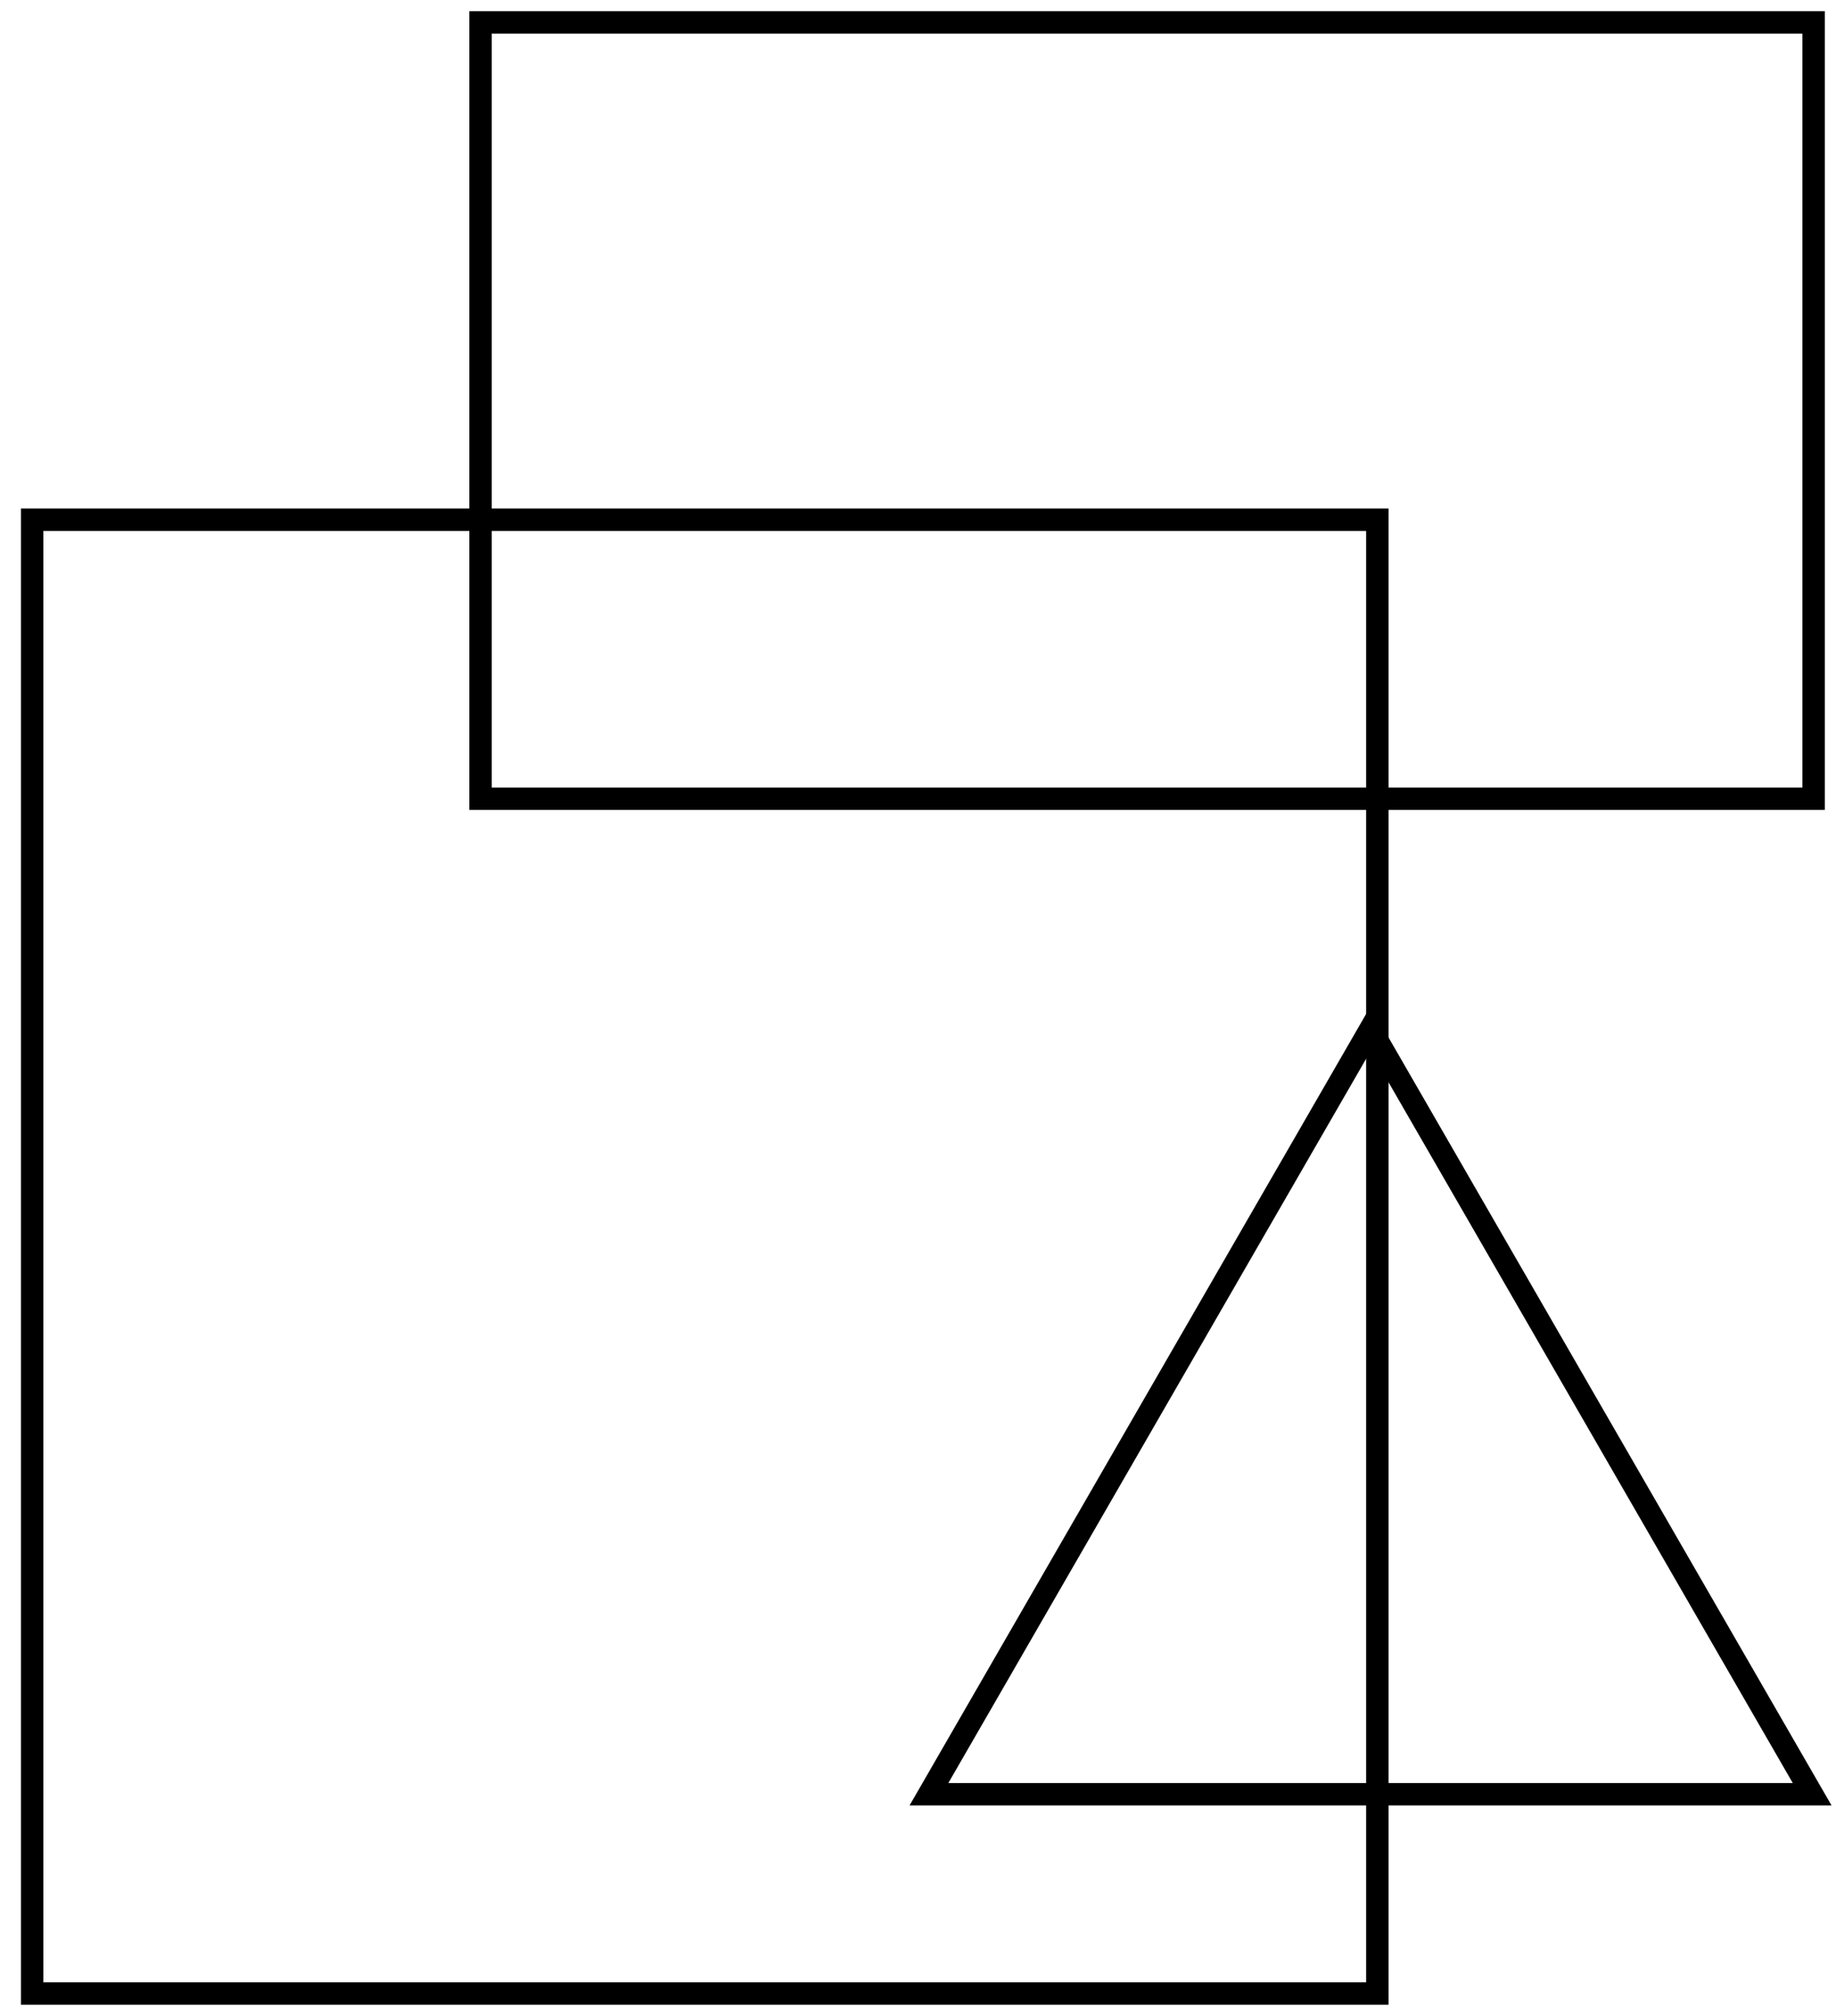
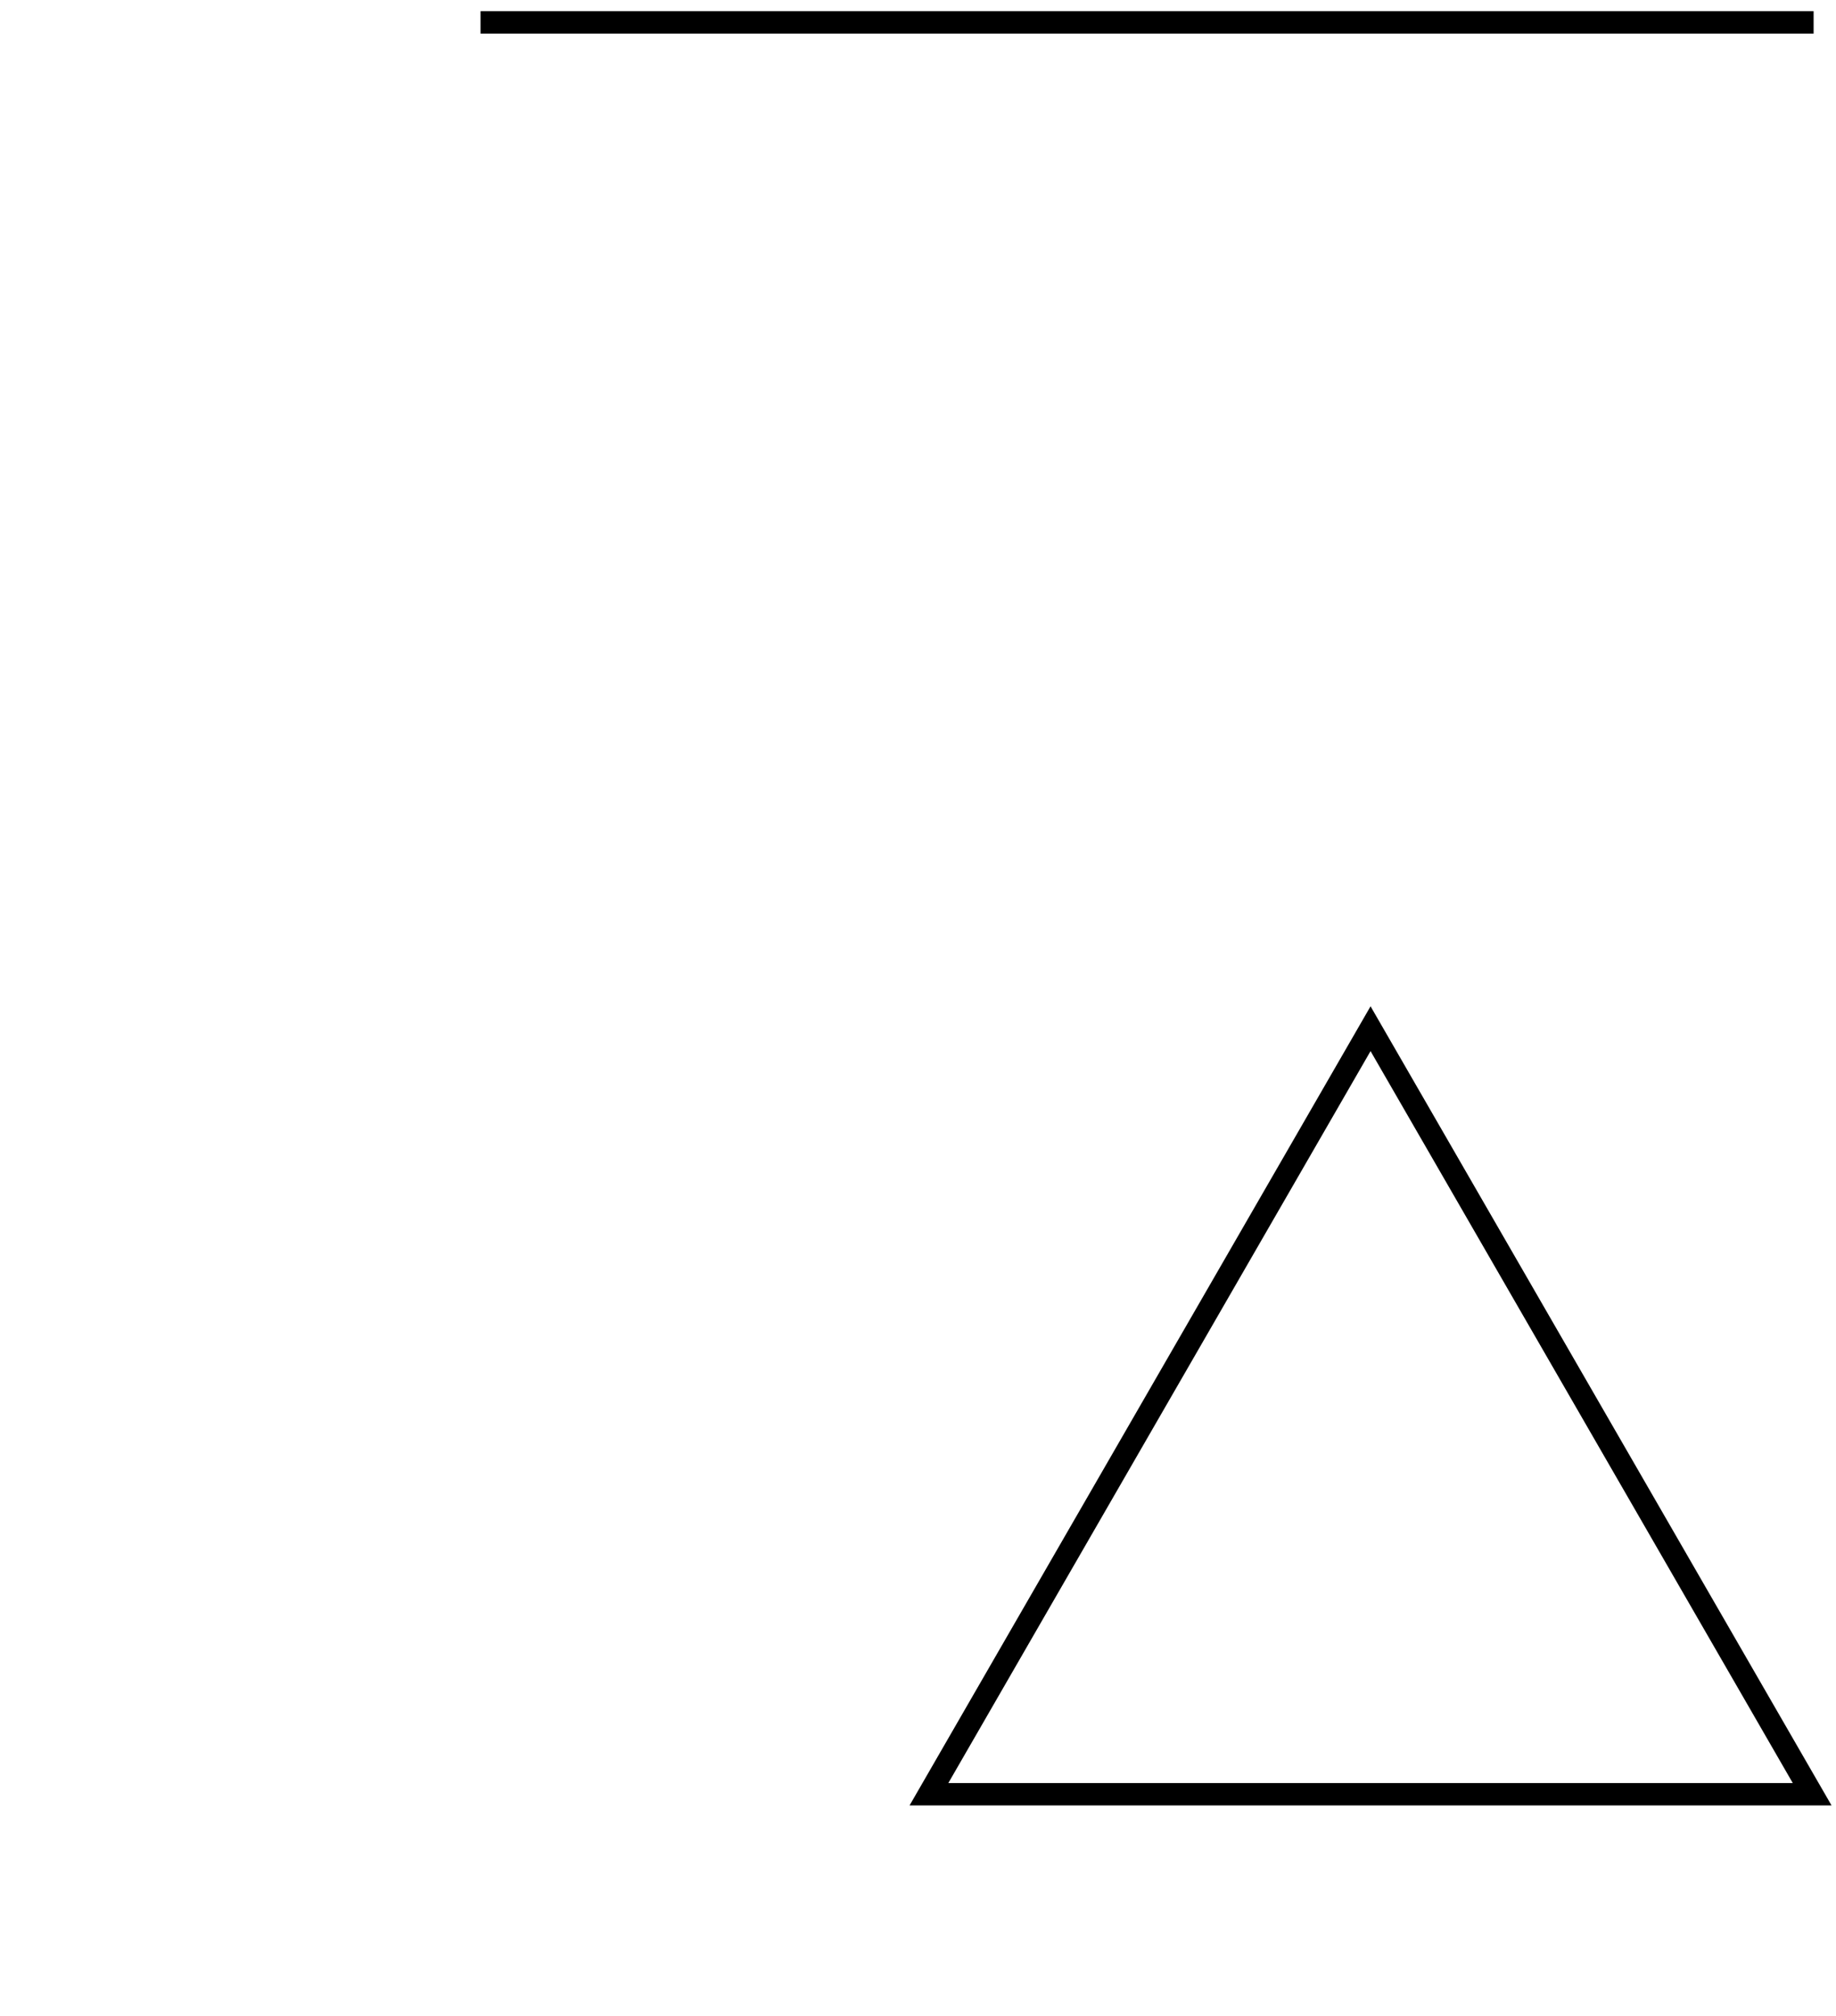
<svg xmlns="http://www.w3.org/2000/svg" width="82" height="90" viewBox="0 0 82 90" fill="none">
  <path d="M61.212 45.926L41.489 80.103H80.935L61.212 45.926Z" stroke="#D0CFCF" style="stroke:#D0CFCF;stroke:color(display-p3 0.816 0.812 0.812);stroke-opacity:1;" stroke-miterlimit="10" />
-   <path d="M61.515 23.203H1.436V89H61.515V23.203Z" stroke="#D0CFCF" style="stroke:#D0CFCF;stroke:color(display-p3 0.816 0.812 0.812);stroke-opacity:1;" stroke-miterlimit="10" />
-   <path d="M81 1H21.462V35.658H81V1Z" stroke="#D0CFCF" style="stroke:#D0CFCF;stroke:color(display-p3 0.816 0.812 0.812);stroke-opacity:1;" stroke-miterlimit="10" />
+   <path d="M81 1H21.462H81V1Z" stroke="#D0CFCF" style="stroke:#D0CFCF;stroke:color(display-p3 0.816 0.812 0.812);stroke-opacity:1;" stroke-miterlimit="10" />
</svg>